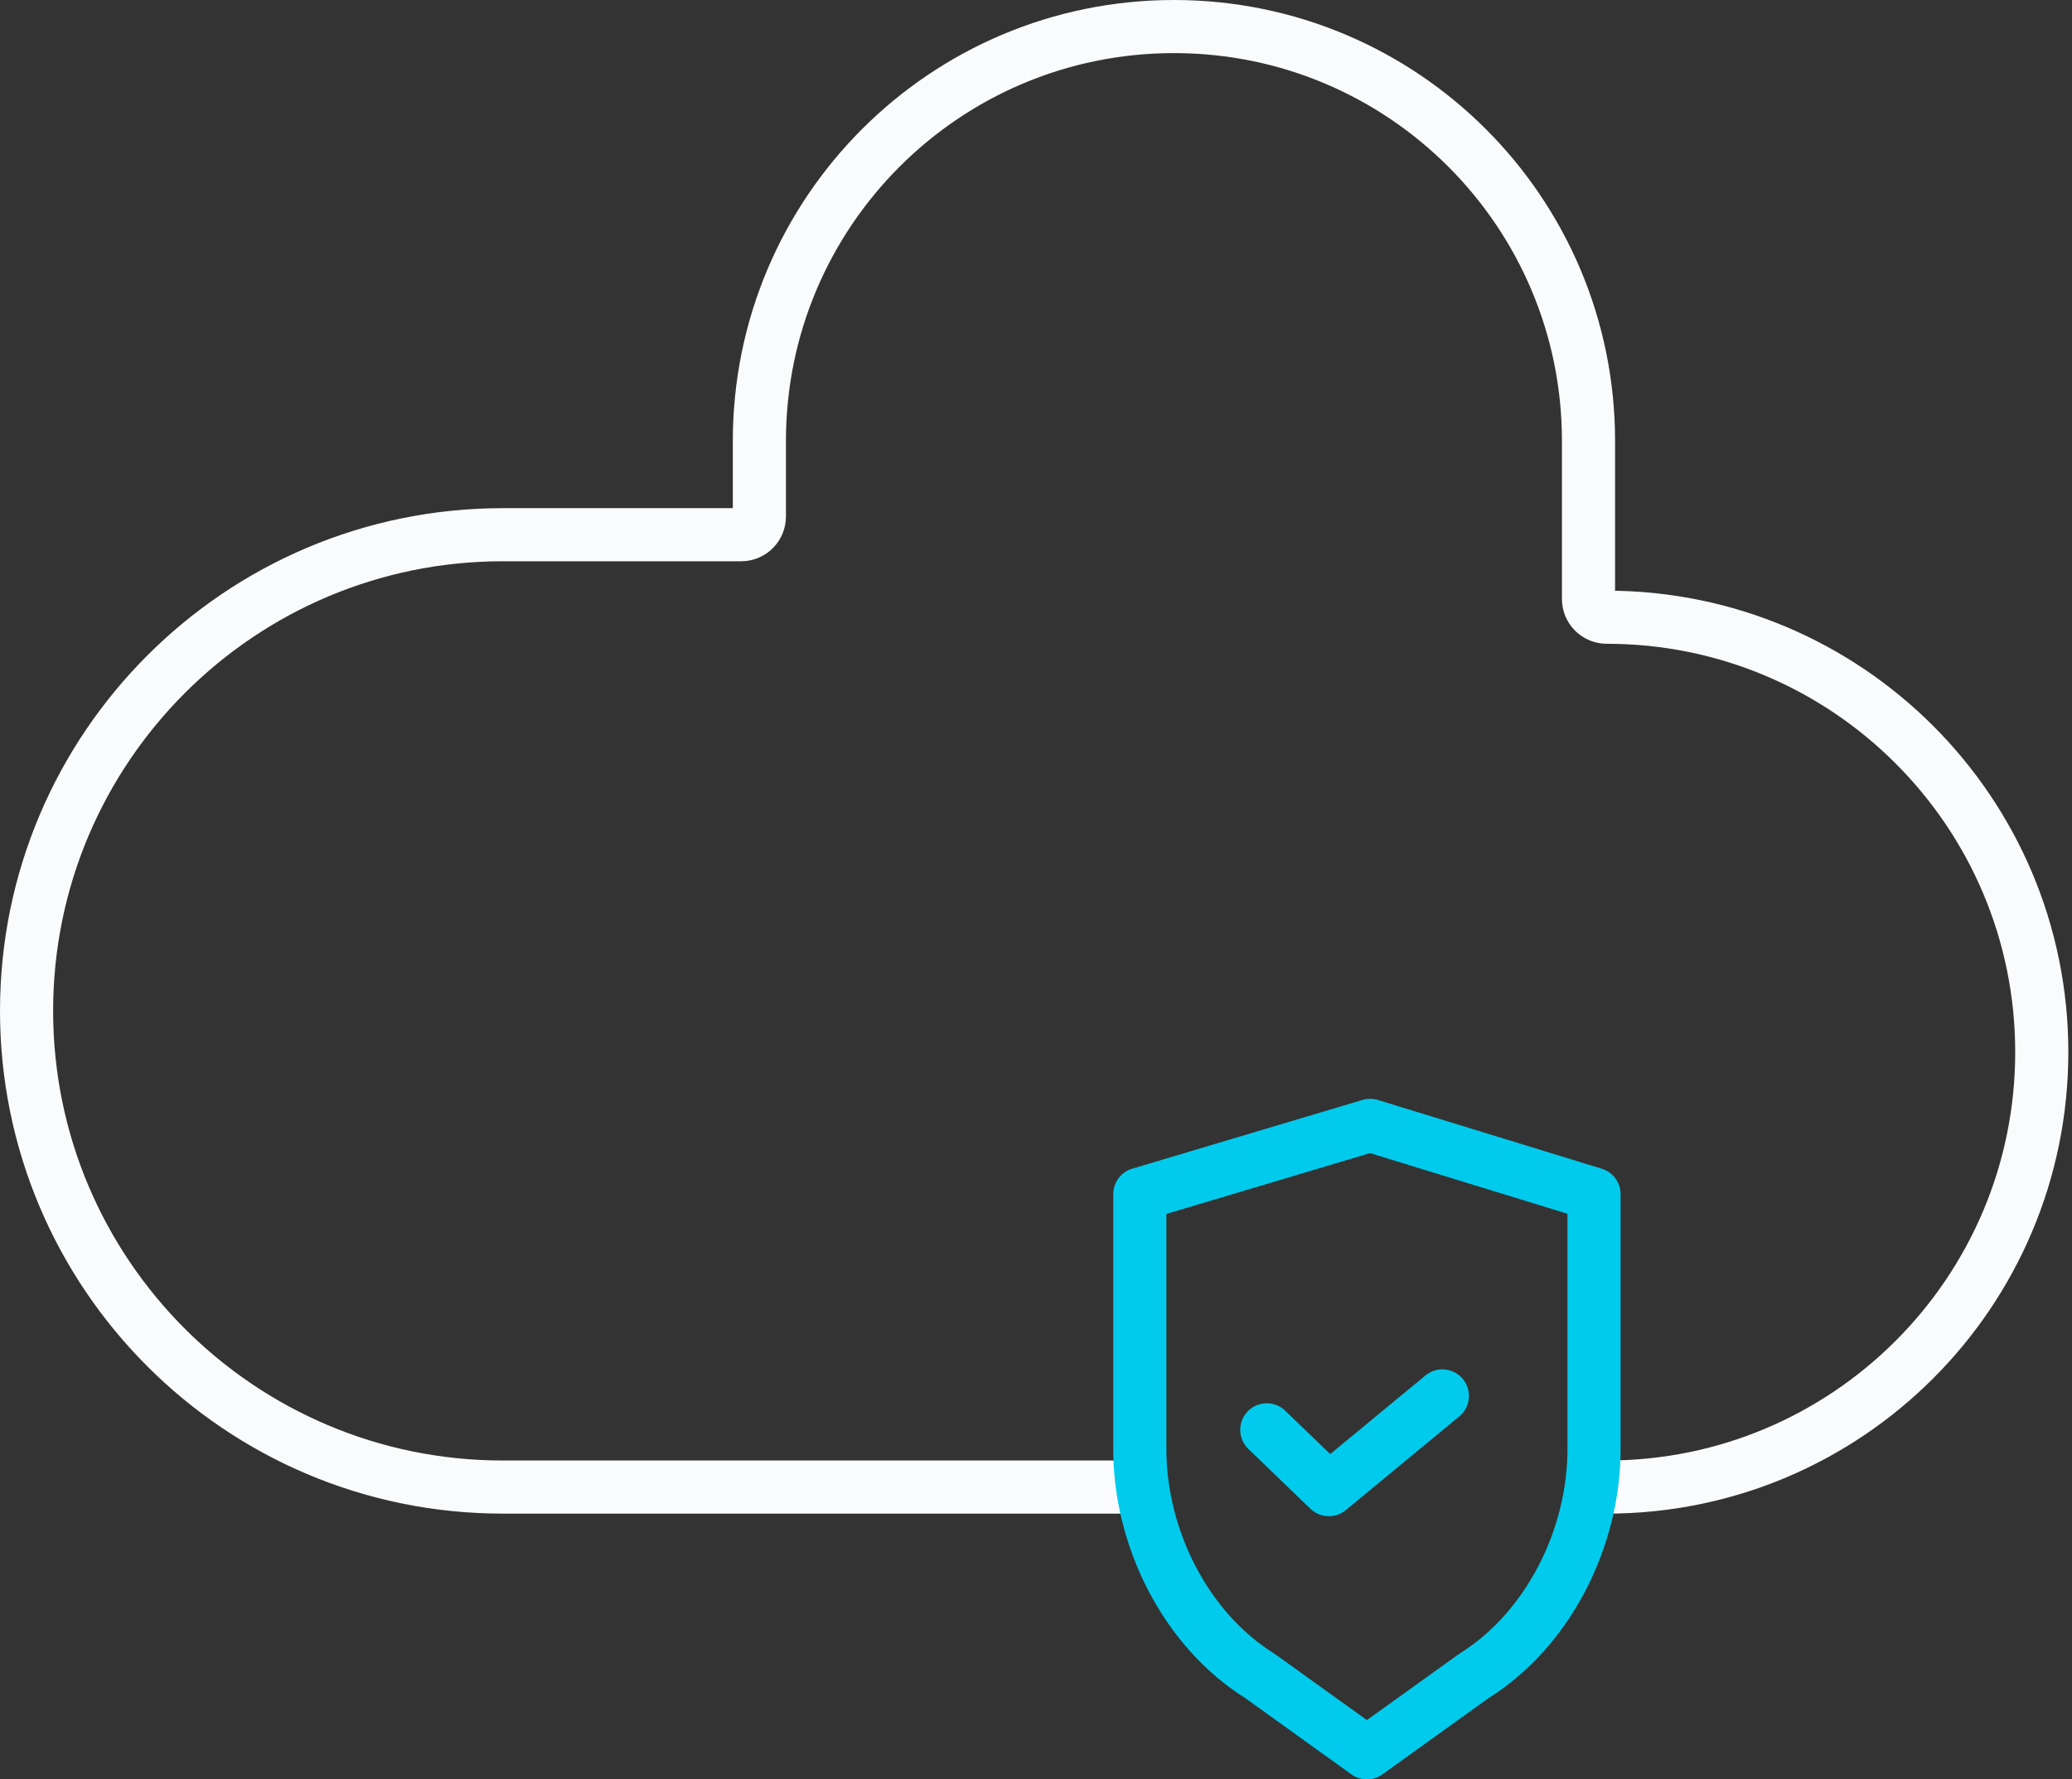
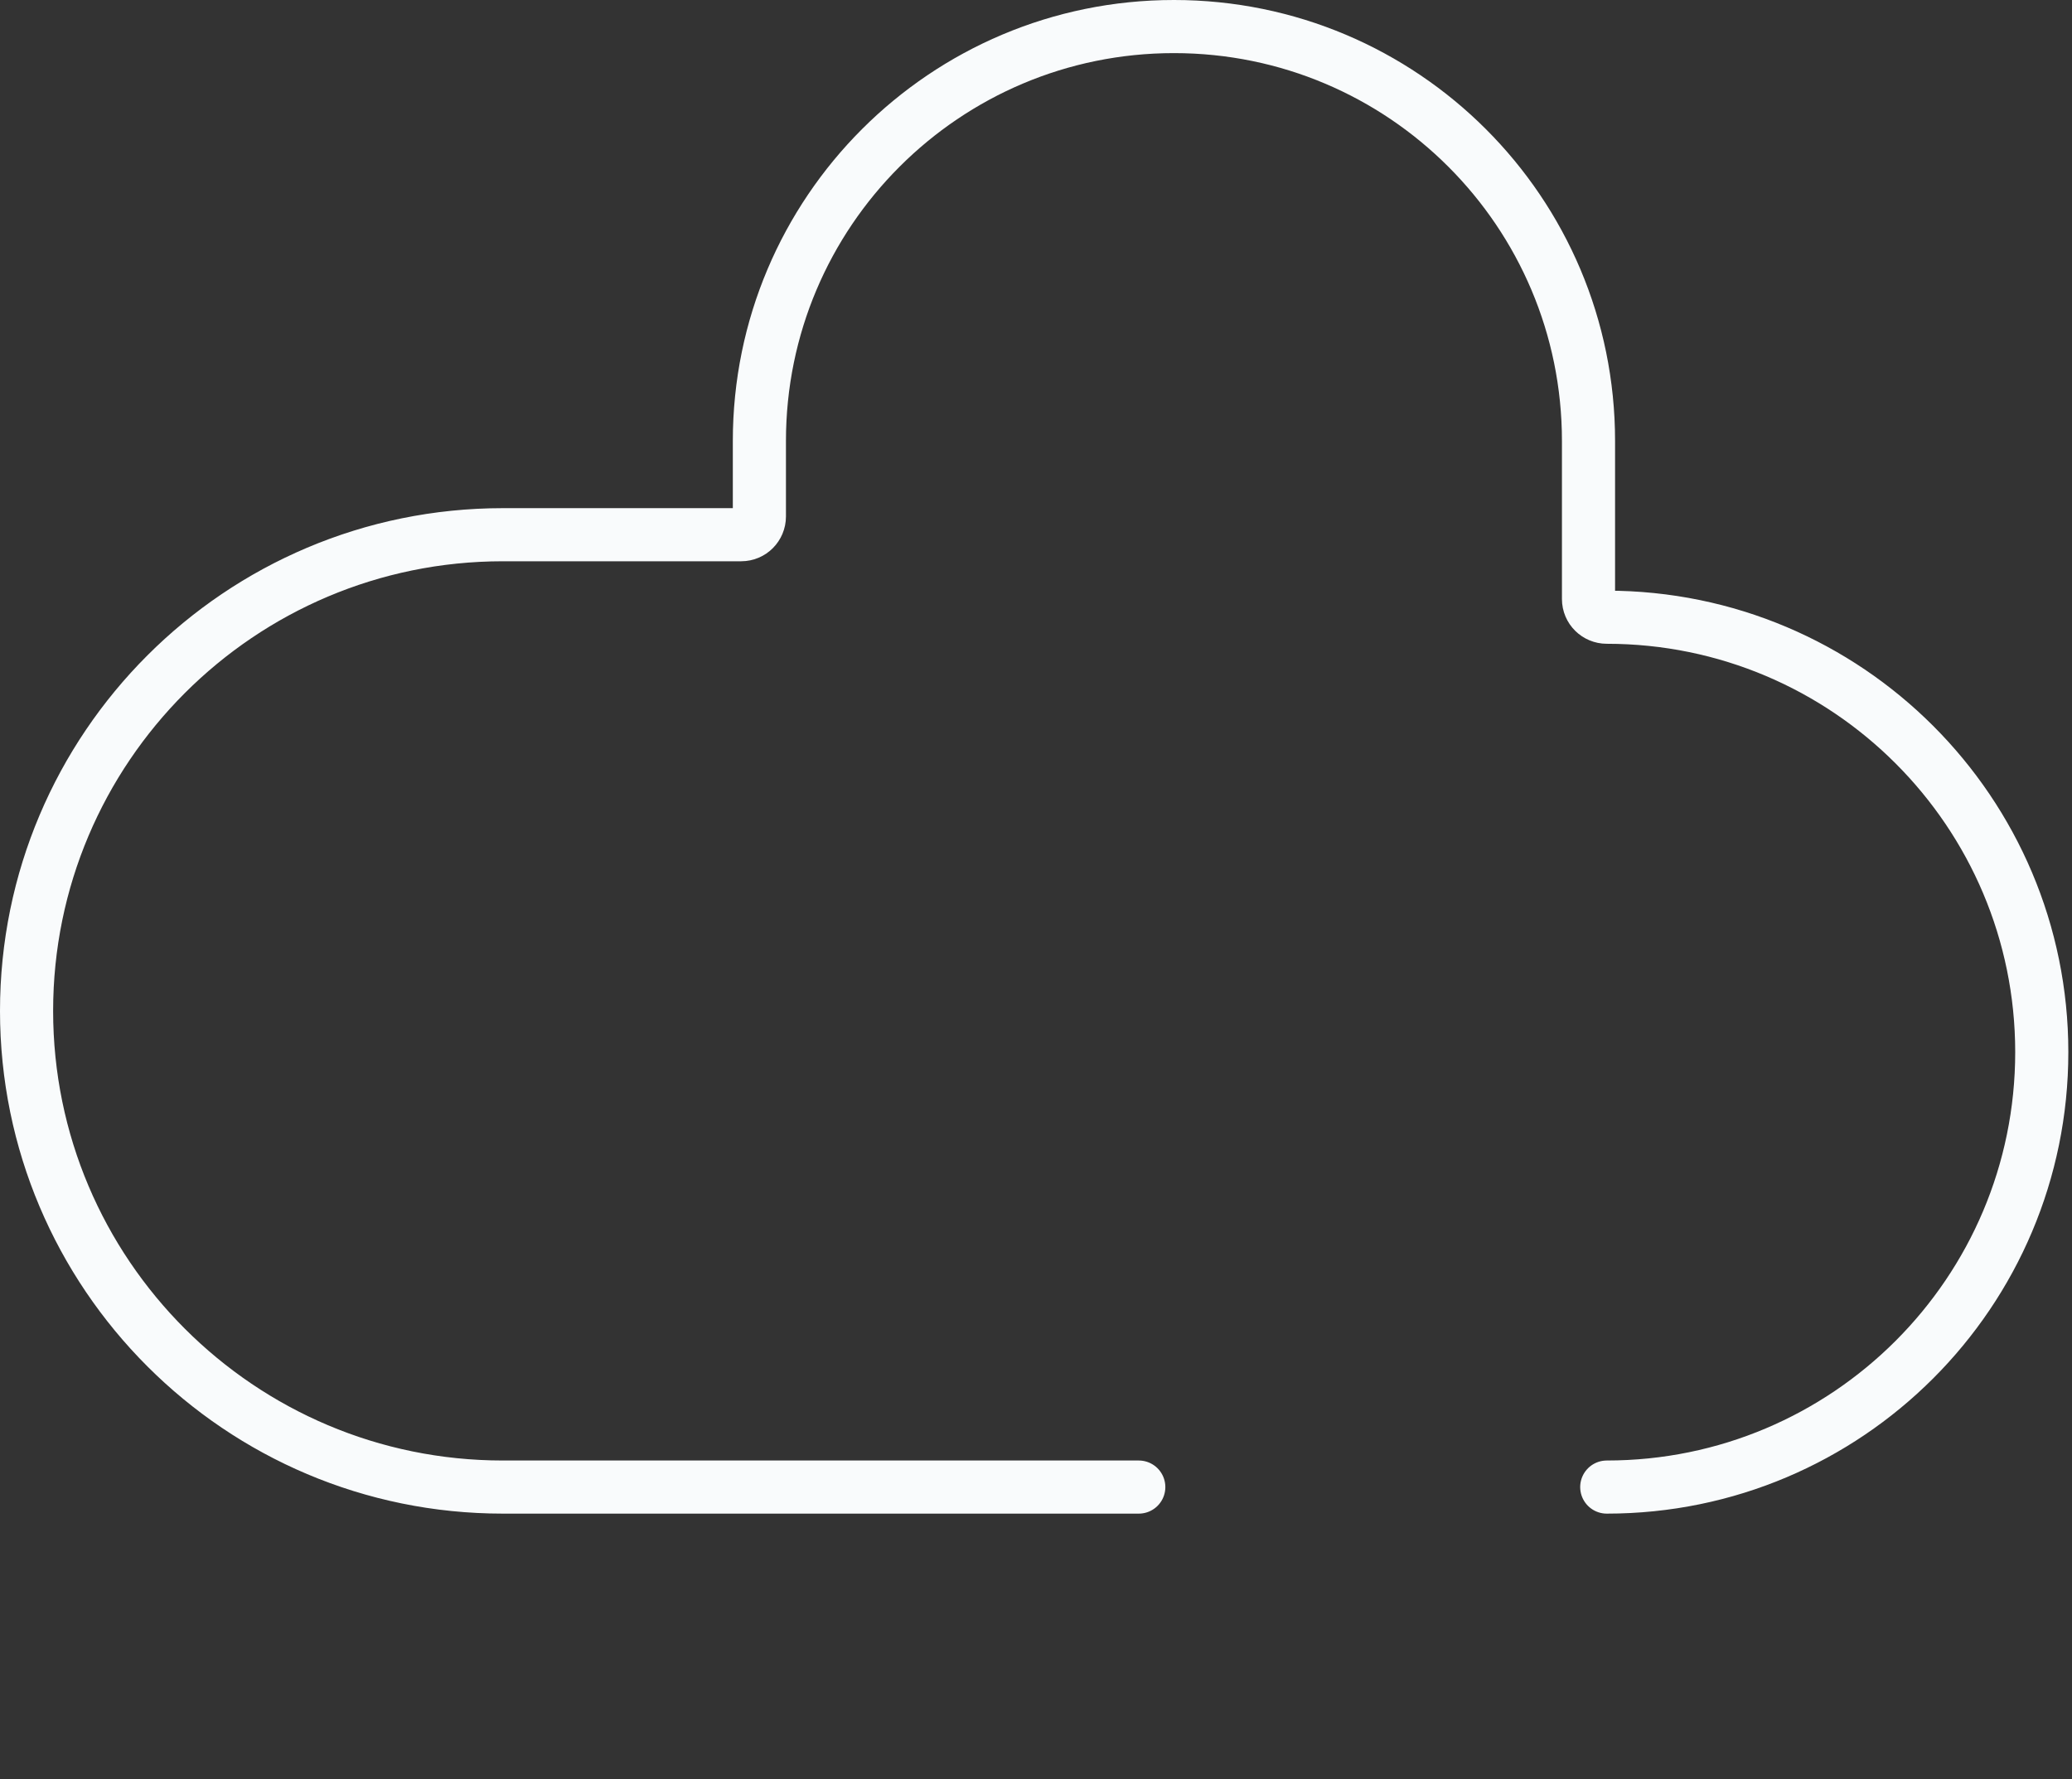
<svg xmlns="http://www.w3.org/2000/svg" width="78" height="67" viewBox="0 0 78 67" fill="none">
  <rect x="0" y="0" width="78" height="67" fill="#333333" stroke="none" />
  <path d="M60.486 55.994C69.529 55.994 76.862 48.661 76.862 39.617C76.862 30.574 69.529 23.241 60.486 23.241C60.112 23.241 59.799 22.94 59.799 22.555V16.606C59.799 7.984 52.815 1 44.193 1C35.572 1 28.587 7.984 28.587 16.606V19.448C28.587 19.821 28.286 20.134 27.901 20.134H18.93C9.032 20.134 1 28.166 1 38.064C1 47.962 9.032 55.994 18.93 55.994H42.869" stroke="#F9FBFC" stroke-width="2" stroke-linecap="round" stroke-linejoin="round" />
-   <path d="M47.688 53.839L50.024 56.091L54.298 52.562" stroke="#00CBED" stroke-width="2" stroke-linecap="round" stroke-linejoin="round" />
-   <path d="M55.479 63.11L51.457 66L47.435 63.11C44.618 61.352 42.908 57.896 42.908 54.573V44.964L51.578 42.374L60.007 44.964V54.573C60.007 57.896 58.297 61.352 55.479 63.11Z" stroke="#00CBED" stroke-width="2" stroke-linecap="round" stroke-linejoin="round" />
</svg>